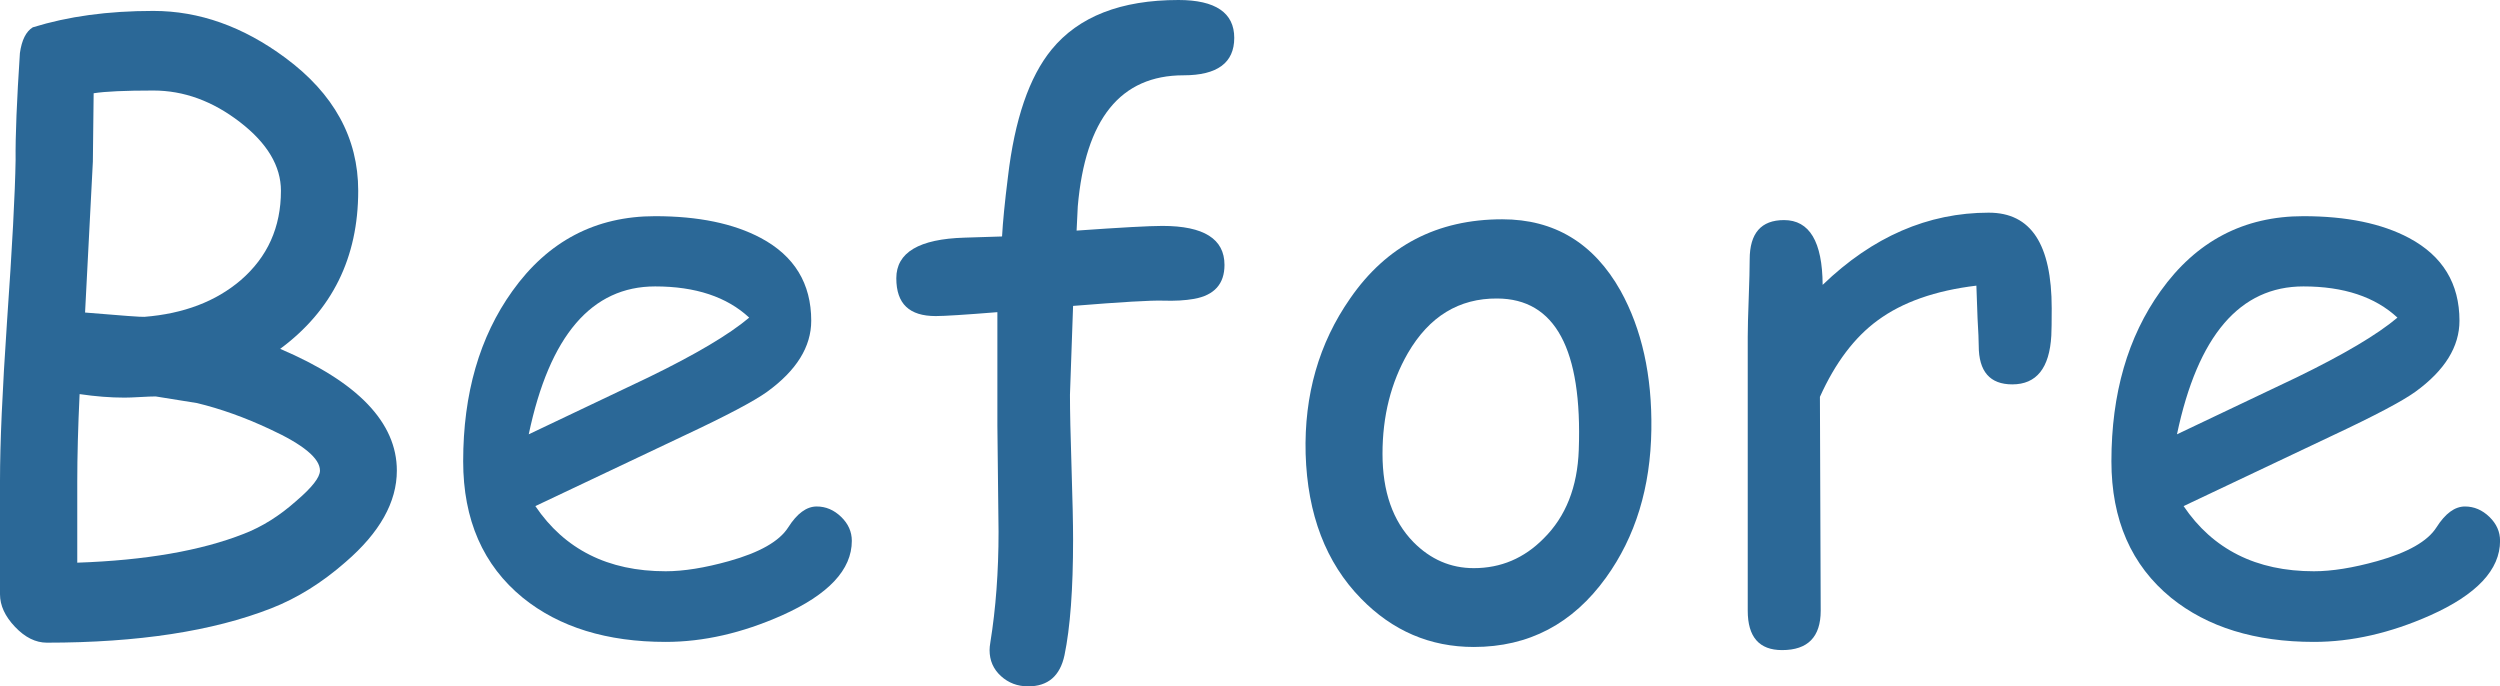
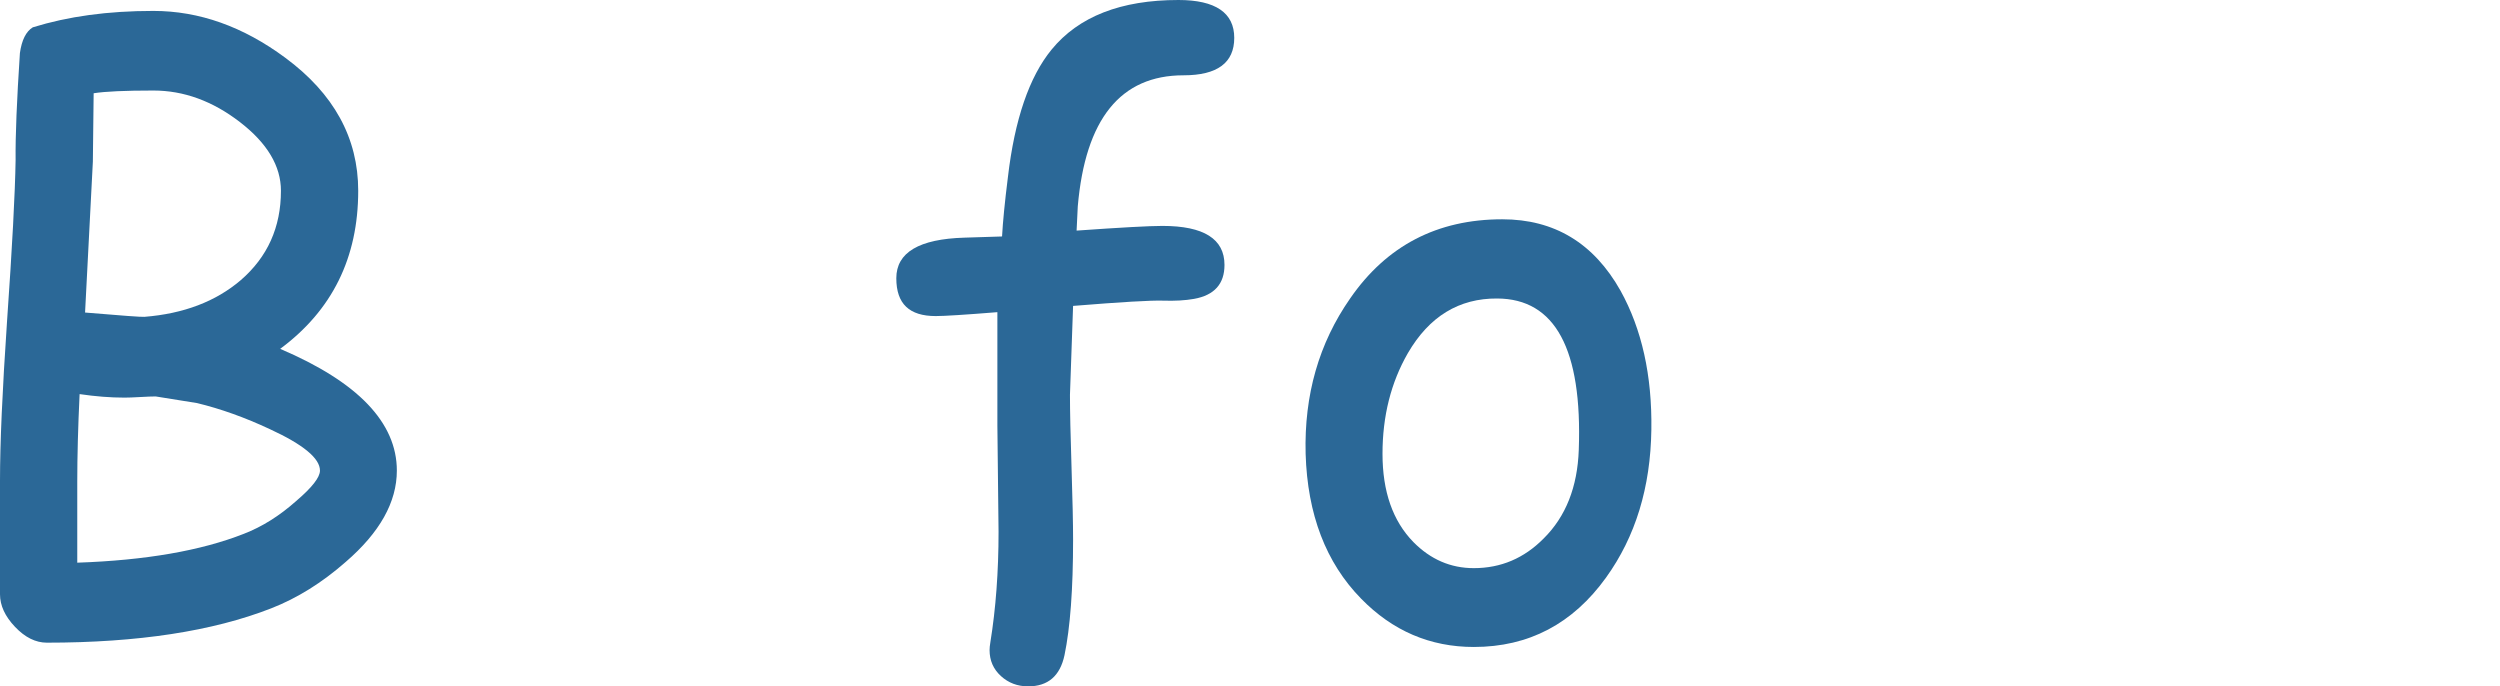
<svg xmlns="http://www.w3.org/2000/svg" data-name="Слой 2" fill="#000000" height="455" preserveAspectRatio="xMidYMid meet" version="1" viewBox="0.0 0.0 1657.3 455.0" width="1657.3" zoomAndPan="magnify">
  <g data-name="Слой 1">
    <g fill="#2b6897" id="change1_1">
      <path d="M185.73,231.26c34.49-25.52,51.74-60.44,51.74-104.77,0-35.01-16.13-64.41-48.37-88.21-27.94-20.7-57.08-31.04-87.43-31.04s-56.48,3.62-79.93,10.87c-4.49,2.76-7.33,8.45-8.54,17.07-2.07,31.39-3.02,55.01-2.85,70.88-.35,22.08-2.24,57.77-5.69,107.09C1.55,258.85,0,294.03,0,318.69v75.27c0,7.42,3.32,14.62,9.96,21.6,6.63,6.98,13.67,10.48,21.08,10.48,60.36,0,109.94-7.59,148.74-22.76,17.24-6.73,33.71-16.99,49.41-30.78,22.59-19.49,33.89-39.66,33.89-60.53,0-15.86-6.43-30.52-19.27-43.98-12.85-13.45-32.21-25.69-58.07-36.73ZM61.56,107.09l.52-45.27c7.59-1.2,20.78-1.81,39.58-1.81,20.18,0,39.32,6.98,57.42,20.95,18.11,13.97,27.16,29.14,27.16,45.53,0,24.14-8.88,43.89-26.64,59.24-16.55,14.14-37.86,22.24-63.89,24.31-1.72,.17-14.83-.78-39.32-2.85l5.17-100.11Zm134.77,225.05c-11.04,9.83-22.6,17.07-34.66,21.73-28.45,11.21-65.27,17.59-110.45,19.14v-53.55c0-17.07,.52-36.47,1.55-58.2,10.52,1.55,20.44,2.33,29.75,2.33,2.41,0,5.91-.13,10.47-.39,4.57-.26,7.97-.39,10.22-.39l27.42,4.4c15.69,3.79,31.82,9.57,48.37,17.33,22.07,10.18,33.11,19.32,33.11,27.42,0,4.49-5.26,11.21-15.78,20.18Z" />
-       <path d="M541.41,335.76c-6.73,0-13.02,4.62-18.88,13.84-5.87,9.23-18.97,16.69-39.32,22.38-16.04,4.48-30.01,6.72-41.91,6.72-19.14,0-35.92-3.62-50.31-10.86-14.4-7.24-26.43-18.02-36.09-32.34l98.81-46.82c27.94-13.1,46.22-22.76,54.84-28.97,19.49-14.14,29.23-29.84,29.23-47.08,0-24.66-11.12-42.94-33.37-54.84-18.11-9.66-41.47-14.48-70.1-14.48-39.49,0-71.05,16.55-94.67,49.67-21.73,30.35-32.59,67.94-32.59,112.78,0,38.8,13.19,68.98,39.58,90.54,24.14,19.49,55.7,29.23,94.68,29.23,25,0,50.7-5.86,77.08-17.59,30.87-13.79,46.3-30.26,46.3-49.41,0-6.03-2.37-11.34-7.11-15.91-4.74-4.57-10.13-6.86-16.17-6.86Zm-159.6-121.45c13.97-16.29,31.47-24.44,52.51-24.44,26.73,0,47.51,6.9,62.34,20.69-13.28,11.21-35.53,24.4-66.74,39.58l-79.41,37.77c6.89-32.76,17.33-57.3,31.3-73.59Z" />
      <path d="M781.2,0c-38.12,0-66.14,10.95-84.07,32.85-14.83,18.11-24.49,46.3-28.97,84.59-2.07,16.55-3.36,29.66-3.88,39.32l-24.83,.78c-30.18,.87-45.27,9.83-45.27,26.9s8.71,25.09,26.13,25.09c5.69,0,19.31-.86,40.87-2.59v75.01l.78,70.62c0,26.38-1.81,50.79-5.43,73.21-.35,2.07-.52,3.79-.52,5.17,0,6.9,2.5,12.63,7.5,17.2,5,4.57,11.03,6.85,18.11,6.85,13.1,0,21.12-6.9,24.06-20.69,3.79-18.28,5.69-43.8,5.69-76.57,0-10.52-.35-26.47-1.03-47.86-.69-21.38-1.04-37.42-1.04-48.11l2.07-58.98c31.9-2.59,51.78-3.75,59.63-3.49,7.85,.26,14.7-.13,20.56-1.17,13.45-2.41,20.18-9.91,20.18-22.5,0-17.24-13.71-25.87-41.13-25.87-8.63,0-27.6,1.04-56.91,3.11l.78-16.04c5-57.94,28.36-86.91,70.1-86.91,22.42,0,33.63-8.28,33.63-24.83S805.86,0,781.2,0Z" />
      <path d="M995.9,145.37c-43.11,0-76.74,17.51-100.88,52.51-20.69,29.67-30.52,63.98-29.49,102.96,1.2,40.18,13.45,72.17,36.73,95.97,20.86,21.38,45.78,32.08,74.76,32.08,36.39,0,65.62-15.35,87.69-46.05,19.49-27.07,29.49-59.75,30.01-98.04,.52-35.87-6.3-66.56-20.44-92.09-17.76-31.56-43.89-47.34-78.38-47.34Zm50.7,152.88c-.87,24.66-8.63,44.23-23.28,58.72-12.93,13.11-28.37,19.66-46.3,19.66-15.35,0-28.71-5.78-40.09-17.33-13.63-13.97-20.44-33.45-20.44-58.46s5.6-47.25,16.81-66.74c14.14-24.32,33.89-36.39,59.24-36.22,38.45,.17,56.48,33.63,54.06,100.37Z" />
-       <path d="M1318.47,140.98c-40.35,0-77.09,15.95-110.2,47.86-.17-28.62-8.71-42.94-25.61-42.94-15.18,0-22.76,8.71-22.76,26.13,0,5.69-.22,14.23-.64,25.61-.43,11.38-.65,19.92-.65,25.61v181.59c0,17.42,7.59,26.12,22.76,26.12,17.07,0,25.61-8.71,25.61-26.12l-.52-141.76c10.17-22.59,22.93-39.49,38.28-50.7,16.38-12.07,38.19-19.75,65.44-23.02l.78,21.73c.52,8.8,.78,14.83,.78,18.11,0,17.07,7.41,25.61,22.25,25.61,16.04,0,24.66-10.77,25.87-32.33,.17-3.11,.26-9.14,.26-18.11,0-21.21-3.45-37.08-10.35-47.6-6.9-10.52-17.33-15.78-31.3-15.78Z" />
-       <path d="M1634.06,335.76c-6.73,0-13.02,4.62-18.88,13.84-5.87,9.23-18.97,16.69-39.32,22.38-16.04,4.48-30.01,6.72-41.91,6.72-19.14,0-35.92-3.62-50.31-10.86-14.4-7.24-26.43-18.02-36.09-32.34l98.81-46.82c27.94-13.1,46.22-22.76,54.84-28.97,19.49-14.14,29.23-29.84,29.23-47.08,0-24.66-11.12-42.94-33.37-54.84-18.11-9.66-41.48-14.48-70.1-14.48-39.49,0-71.05,16.55-94.67,49.67-21.73,30.35-32.59,67.94-32.59,112.78,0,38.8,13.19,68.98,39.58,90.54,24.14,19.49,55.7,29.23,94.68,29.23,25,0,50.7-5.86,77.08-17.59,30.87-13.79,46.3-30.26,46.3-49.41,0-6.03-2.37-11.34-7.11-15.91-4.75-4.57-10.13-6.86-16.17-6.86Zm-159.6-121.45c13.97-16.29,31.47-24.44,52.51-24.44,26.73,0,47.51,6.9,62.34,20.69-13.28,11.21-35.53,24.4-66.74,39.58l-79.41,37.77c6.9-32.76,17.33-57.3,31.3-73.59Z" />
    </g>
  </g>
</svg>